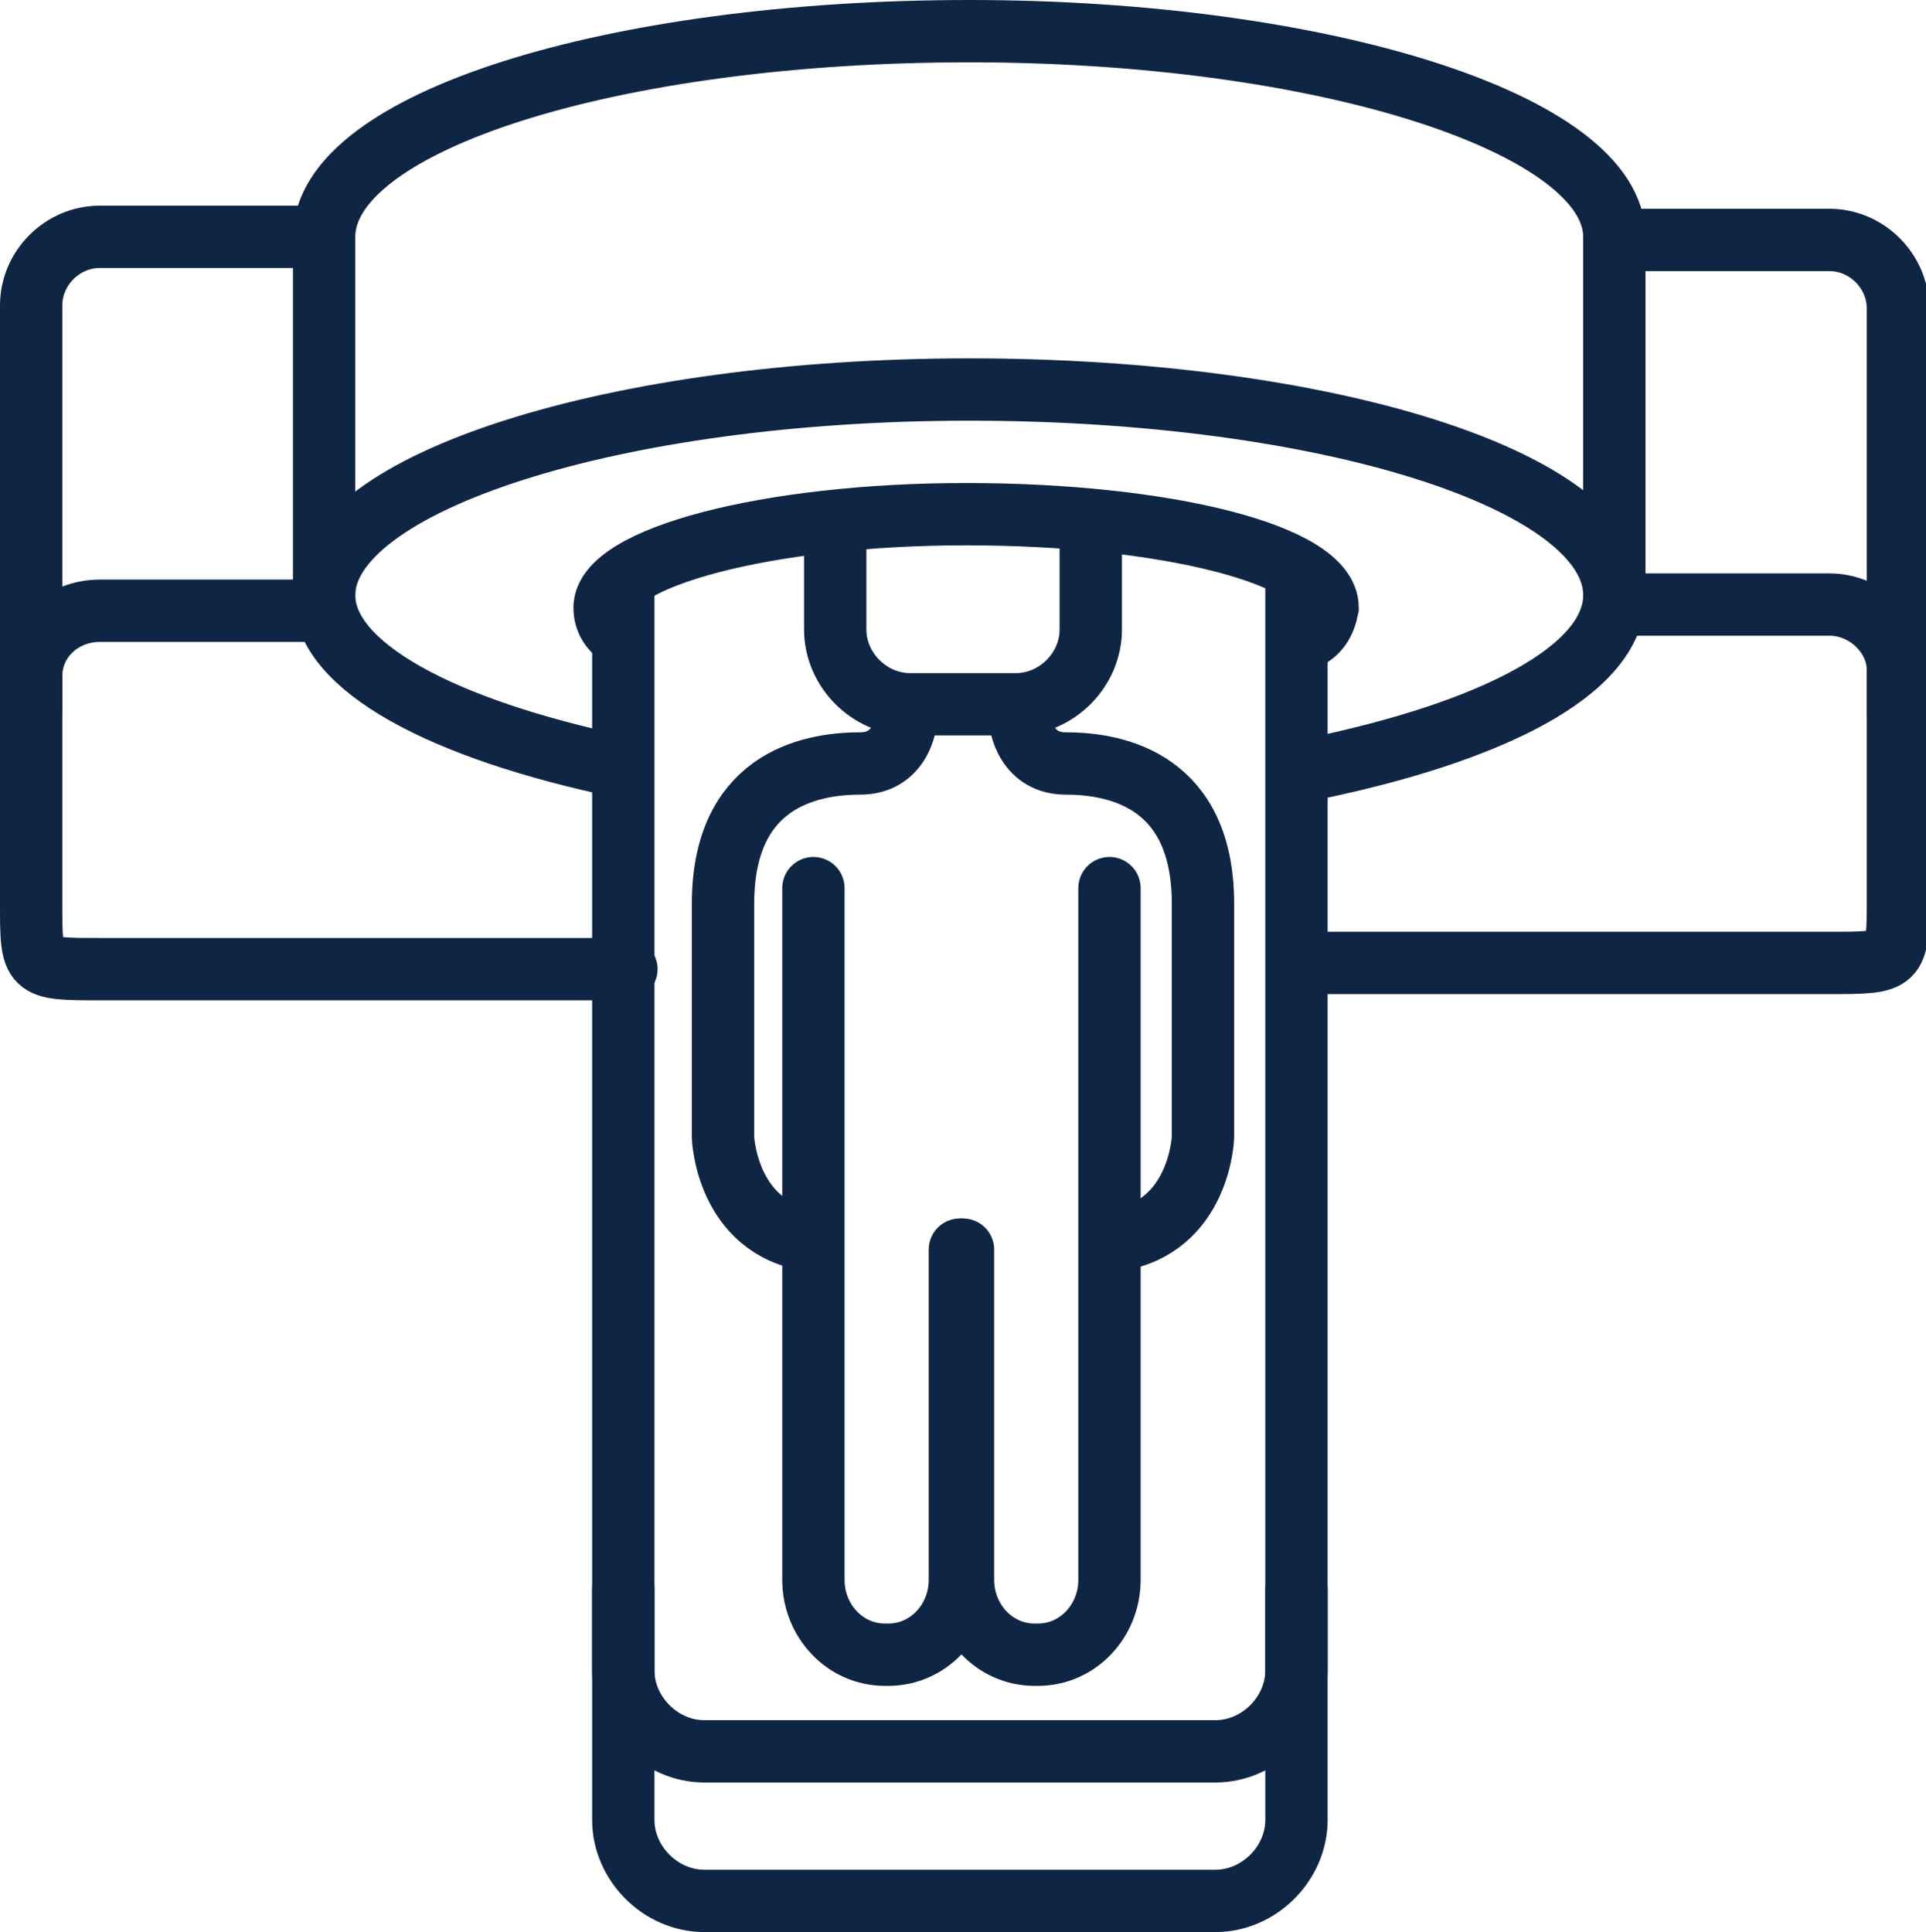
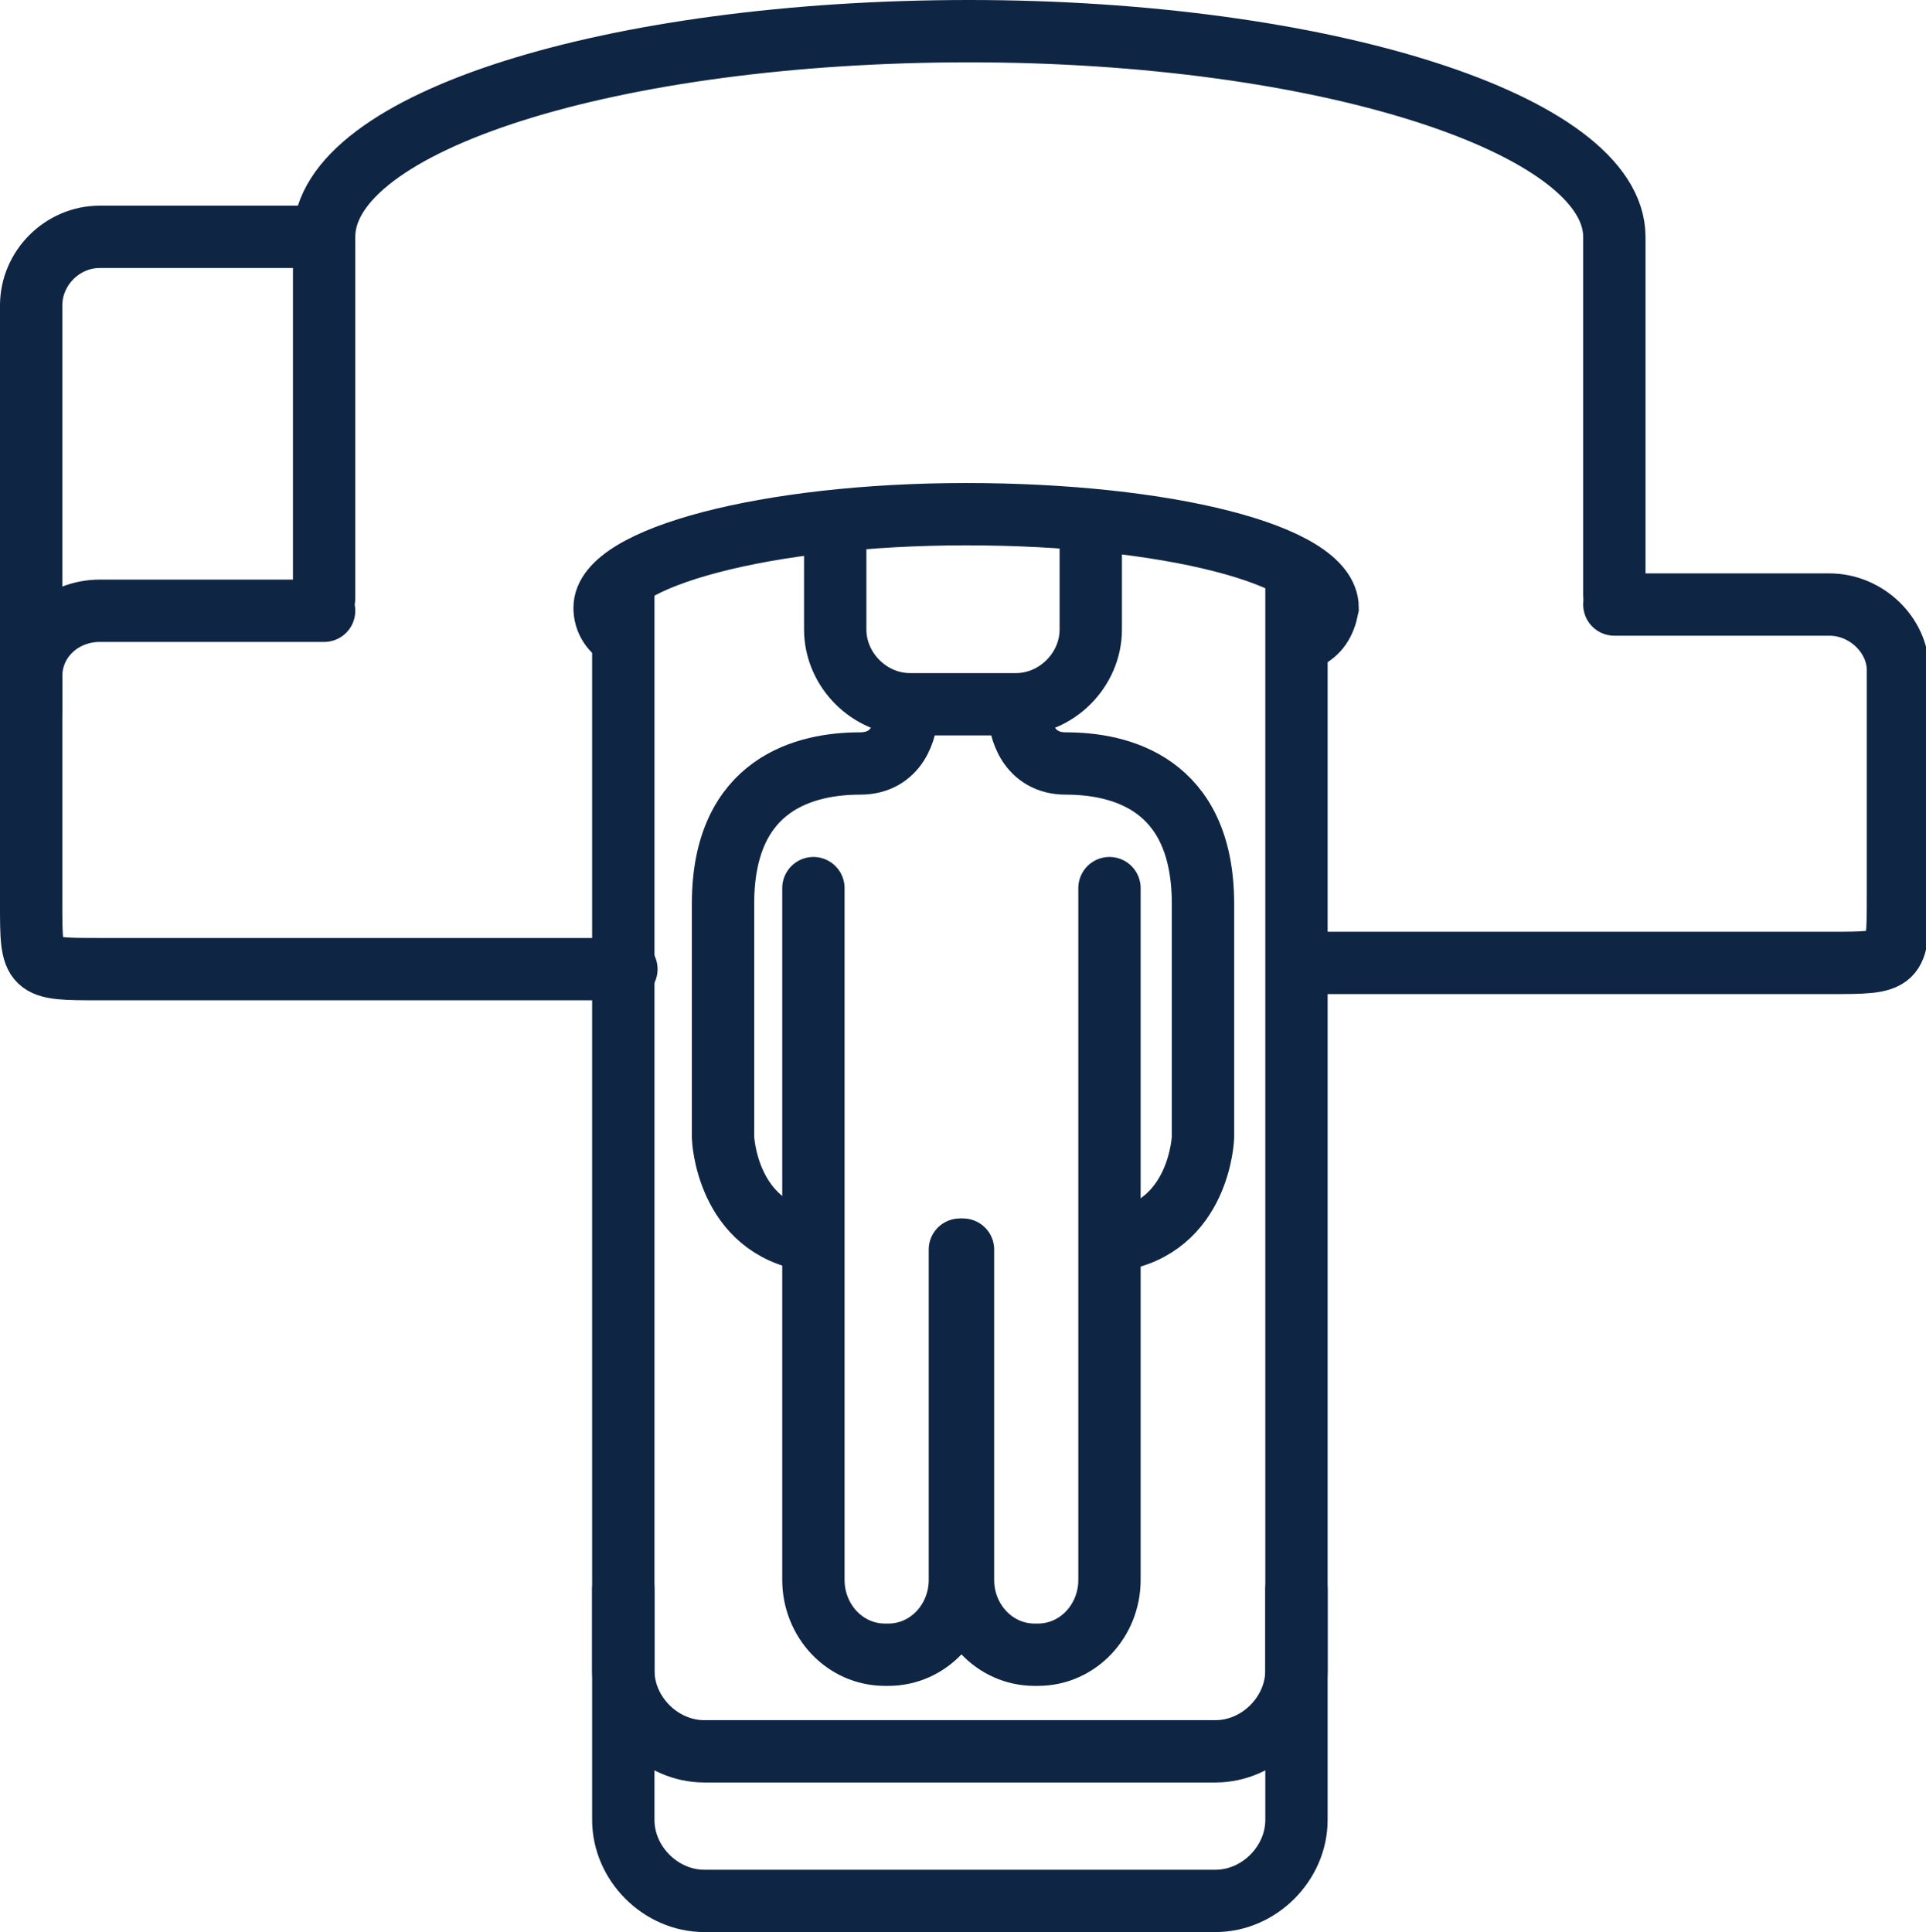
<svg xmlns="http://www.w3.org/2000/svg" viewBox="0 0 61.8 62" id="svg_14555">
  <style type="text/css">#svg_14555 .st0{fill:none;stroke:#0f2544;stroke-width:2;stroke-linecap:round;stroke-miterlimit:10}</style>
-   <path id="Path_62" class="st0" d="M19.9,24.6c-5.7-1.2-9.5-3.2-9.5-5.5c0-3.6,9.3-6.6,20.7-6.6s20.7,2.9,20.7,6.6 c0,2.4-3.9,4.4-9.8,5.6" />
  <path id="Path_63" class="st0" d="M19.9,20.4c-0.3-0.2-0.5-0.5-0.5-0.9c0-1.6,5.2-3,11.6-3s11.6,1.3,11.6,3c-0.1,0.5-0.3,0.8-0.7,1" />
  <path id="Path_64" class="st0" d="M51.8,19.1V7.6c0-3.6-9.3-6.6-20.7-6.6S10.4,3.9,10.4,7.6v11.6" />
  <path id="Path_65" class="st0" d="M41.6,18.7v34.9c0,1.4-1.2,2.6-2.6,2.6H22.6c-1.4,0-2.6-1.2-2.6-2.6V18.7" />
  <path id="Path_66" class="st0" d="M41.6,51v7.4c0,1.4-1.2,2.6-2.6,2.6H22.6c-1.4,0-2.6-1.2-2.6-2.6V51" />
  <path id="Path_67" class="st0" d="M20.1,31.1H3.2c-2.2,0-2.2,0-2.2-2.1v-7.3c0-1.2,1-2.1,2.2-2.1h7.2" />
  <path id="Path_68" class="st0" d="M51.8,19.4h6.9c1.2,0,2.2,1,2.2,2.1v7.3c0,2.1,0,2.1-2.2,2.1h-17" />
-   <path id="Path_69" class="st0" d="M52,7.7h6.7c1.2,0,2.2,1,2.2,2.2v13" />
  <path id="Path_70" class="st0" d="M1,22.8v-13c0-1.2,1-2.2,2.2-2.2h7" />
  <path id="Path_71" class="st0" d="M26.8,17.1v3.1c0,1.3,1.1,2.4,2.4,2.4h3.4c1.3,0,2.4-1.1,2.4-2.4v-3.1" />
  <path id="Path_72" class="st0" d="M29.1,22.8c0,0.6-0.3,1.7-1.5,1.7c-1.7,0-4.4,0.6-4.4,4.5v7.5c0,0,0.1,2.9,2.8,3.3" />
  <path id="Path_73" class="st0" d="M26.1,28.5v22.2c0,1.3,1,2.4,2.3,2.4h0.1c1.3,0,2.3-1.1,2.3-2.4V40.1" />
  <path id="Path_74" class="st0" d="M32.7,22.8c0,0.6,0.3,1.7,1.5,1.7c1.7,0,4.4,0.6,4.4,4.5v7.5c0,0-0.1,2.9-2.8,3.3" />
  <path id="Path_75" class="st0" d="M35.6,28.5v22.2c0,1.3-1,2.4-2.3,2.4h-0.1c-1.3,0-2.3-1.1-2.3-2.4V40.1" />
  <path id="Path_76" class="st0" d="M20.1,24.7" />
  <path id="Path_77" class="st0" d="M20.1,20.5" />
</svg>